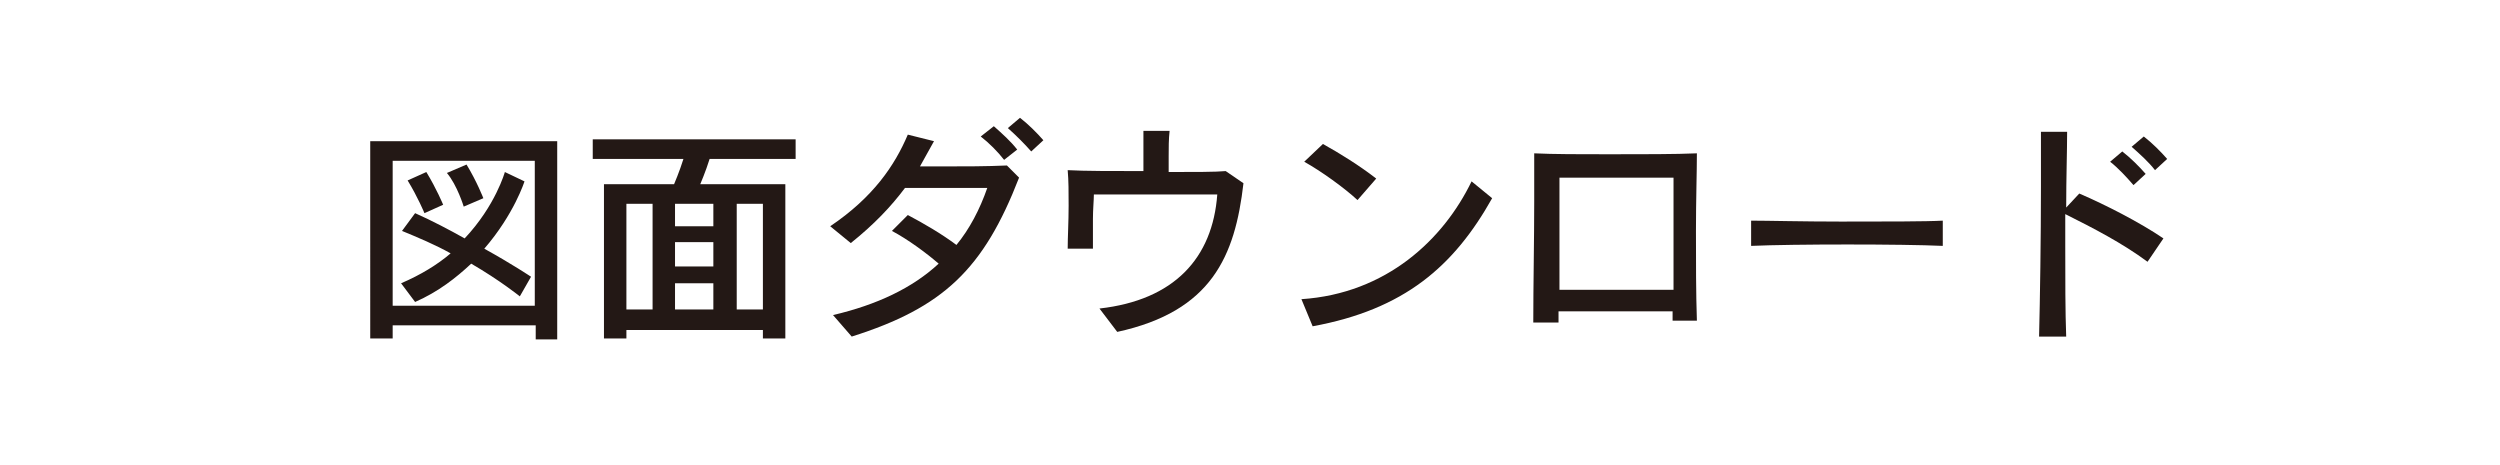
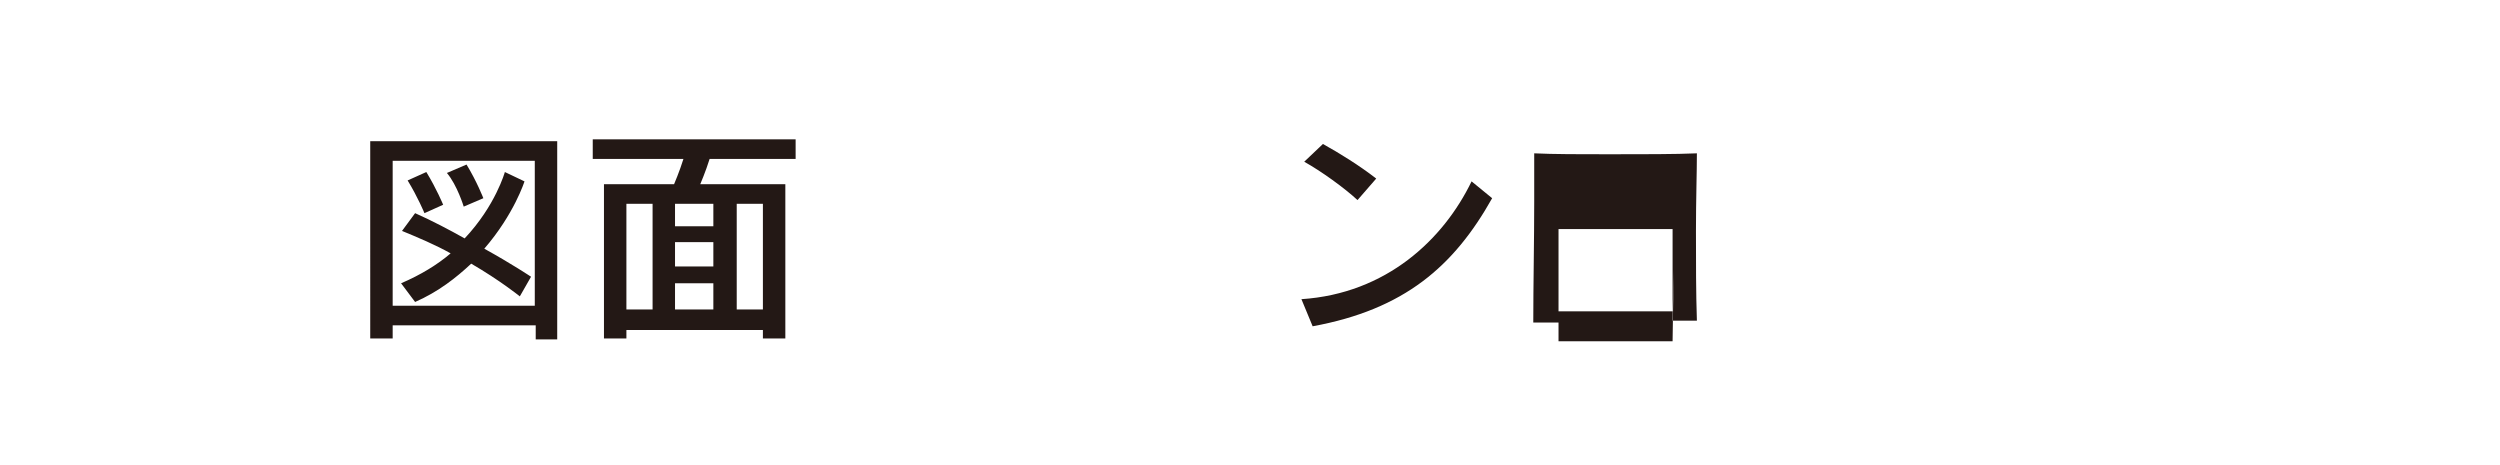
<svg xmlns="http://www.w3.org/2000/svg" version="1.1" id="レイヤー_1" x="0px" y="0px" viewBox="0 0 267.4 49.7" style="enable-background:new 0 0 267.4 49.7;" xml:space="preserve">
  <style type="text/css">
	.st0{fill:#231815;}
</style>
  <g>
    <path class="st0" d="M57.3,36.2v-1.4H42v1.4h-2.4V15.1h20v21.2H57.3z M57.3,17.2H42v15.5h15.2V17.2z M55.6,31.7   c0,0-2.1-1.7-5.2-3.5c-1.6,1.5-3.5,3-6,4.1l-1.5-2c2.1-0.9,3.9-2,5.3-3.2c-1.6-0.9-3.5-1.7-5.2-2.4l1.4-1.9   c1.8,0.8,3.7,1.8,5.3,2.7C53,22,54,18.4,54,18.4l2.1,1c0,0-1.1,3.5-4.3,7.2c2.9,1.6,5,3,5,3L55.6,31.7z M45.4,22.8   c0,0-0.7-1.7-1.8-3.5l2-0.9c1.1,1.8,1.8,3.5,1.8,3.5L45.4,22.8z M49.6,22.1c0,0-0.7-2.3-1.8-3.6l2.1-0.9c1.1,1.8,1.8,3.6,1.8,3.6   L49.6,22.1z" />
    <path class="st0" d="M75.9,17c-0.4,1.3-1,2.7-1,2.7H84v16.5h-2.4v-0.9H67v0.9h-2.4V19.7h7.5c0,0,0.6-1.4,1-2.7h-9.7v-2.1h21.7V17   H75.9z M69.8,21.8H67v11.3h2.8V21.8z M76.3,21.8h-4.1v2.4h4.1V21.8z M76.3,25.9h-4.1v2.6h4.1V25.9z M76.3,30.3h-4.1v2.8h4.1V30.3z    M81.6,21.8h-2.8v11.3h2.8V21.8z" />
-     <path class="st0" d="M91.1,36l-2-2.3c4.7-1.1,8.5-2.9,11.3-5.5c-1.4-1.2-3.3-2.6-5-3.5l1.7-1.7c1.7,0.9,3.6,2,5.2,3.2   c1.4-1.7,2.5-3.8,3.3-6.1c-2,0-5.6,0-8.8,0c-1.5,2-3.3,3.9-5.8,5.9l-2.2-1.8c4.6-3.1,6.9-6.5,8.3-9.8l2.8,0.7   c-0.5,0.9-1,1.8-1.5,2.7c0.8,0,1.7,0,2.6,0c2.2,0,4.5,0,6.7-0.1l1.3,1.3C105.2,28.8,100.9,32.9,91.1,36z M107.4,17.1   c-0.7-0.9-1.6-1.8-2.5-2.5l1.4-1.1c0.9,0.8,1.8,1.6,2.5,2.5L107.4,17.1z M110.3,16.2c-0.7-0.8-1.6-1.7-2.5-2.5l1.3-1.1   c0.9,0.7,1.8,1.6,2.5,2.4L110.3,16.2z" />
-     <path class="st0" d="M119.5,35.5l-1.9-2.5c8-0.9,12.1-5.4,12.6-12.2c-1,0-2.7,0-4.7,0c-3,0-6.4,0-8.5,0c0,0.6-0.1,1.6-0.1,2.6   s0,2.2,0,3.2l-2.7,0c0-1.2,0.1-2.9,0.1-4.6c0-1.4,0-2.7-0.1-3.8c1.7,0.1,4.9,0.1,8.1,0.1c0-0.6,0-1.2,0-1.8c0-0.8,0-1.7,0-2.5   l2.8,0c-0.1,0.9-0.1,1.8-0.1,2.7c0,0.5,0,1.1,0,1.7c2.7,0,5.1,0,6.1-0.1l1.9,1.3C132.1,27.4,129.6,33.3,119.5,35.5z" />
    <path class="st0" d="M140.4,34.9l-1.2-2.9c9.1-0.6,15.2-6.4,18.2-12.6l2.2,1.8C155.5,28.5,150.2,33.1,140.4,34.9z M145.2,21.4   c-1.4-1.3-3.9-3.1-5.7-4.1l2-1.9c1.8,1,3.9,2.3,5.7,3.7L145.2,21.4z" />
-     <path class="st0" d="M178.9,34.4c0-0.3,0-0.7,0-1.1c-2.9,0-8.6,0-12.2,0c0,0.4,0,0.8,0,1.2l-2.7,0c0-4,0.1-8.9,0.1-12.9   c0-2.1,0-3.9,0-5.2c2,0.1,5,0.1,8,0.1c3.6,0,7.2,0,9.4-0.1c0,2-0.1,5-0.1,8.3c0,3.2,0,6.7,0.1,9.6H178.9z M179,28.9   c0-4,0-7.7,0-9.9c-2.5,0-9.9,0-12.2,0c0,1.1,0,2.5,0,4.1c0,2.3,0,5,0,7.9c2,0,4.7,0,7.3,0c1.9,0,3.6,0,4.9,0   C179,30.3,179,29.6,179,28.9z" />
-     <path class="st0" d="M187.3,26.3v-2.7c1.7,0,5.6,0.1,9.6,0.1c4.6,0,9.2,0,10.9-0.1v2.7C203.5,26.1,191.8,26.1,187.3,26.3z" />
-     <path class="st0" d="M229.7,28c-2.7-2-5.8-3.6-8.8-5.1c0,1.1,0,2.2,0,3.3c0,3.6,0,7.2,0.1,9.8l-2.9,0c0.1-4,0.2-10.6,0.2-16   c0-2.2,0-4.3,0-5.9l2.8,0c0,2-0.1,4.9-0.1,8.1l1.4-1.5c2.8,1.2,6.5,3.1,9,4.8L229.7,28z M228.2,19.8c-0.7-0.8-1.6-1.8-2.5-2.5   l1.3-1.1c0.9,0.7,1.8,1.6,2.5,2.4L228.2,19.8z M230.5,18.2c-0.7-0.9-1.6-1.7-2.5-2.5l1.3-1.1c0.9,0.7,1.8,1.6,2.5,2.4L230.5,18.2z" />
+     <path class="st0" d="M178.9,34.4c0-0.3,0-0.7,0-1.1c-2.9,0-8.6,0-12.2,0c0,0.4,0,0.8,0,1.2l-2.7,0c0-4,0.1-8.9,0.1-12.9   c0-2.1,0-3.9,0-5.2c2,0.1,5,0.1,8,0.1c3.6,0,7.2,0,9.4-0.1c0,2-0.1,5-0.1,8.3c0,3.2,0,6.7,0.1,9.6H178.9z c0-4,0-7.7,0-9.9c-2.5,0-9.9,0-12.2,0c0,1.1,0,2.5,0,4.1c0,2.3,0,5,0,7.9c2,0,4.7,0,7.3,0c1.9,0,3.6,0,4.9,0   C179,30.3,179,29.6,179,28.9z" />
  </g>
</svg>